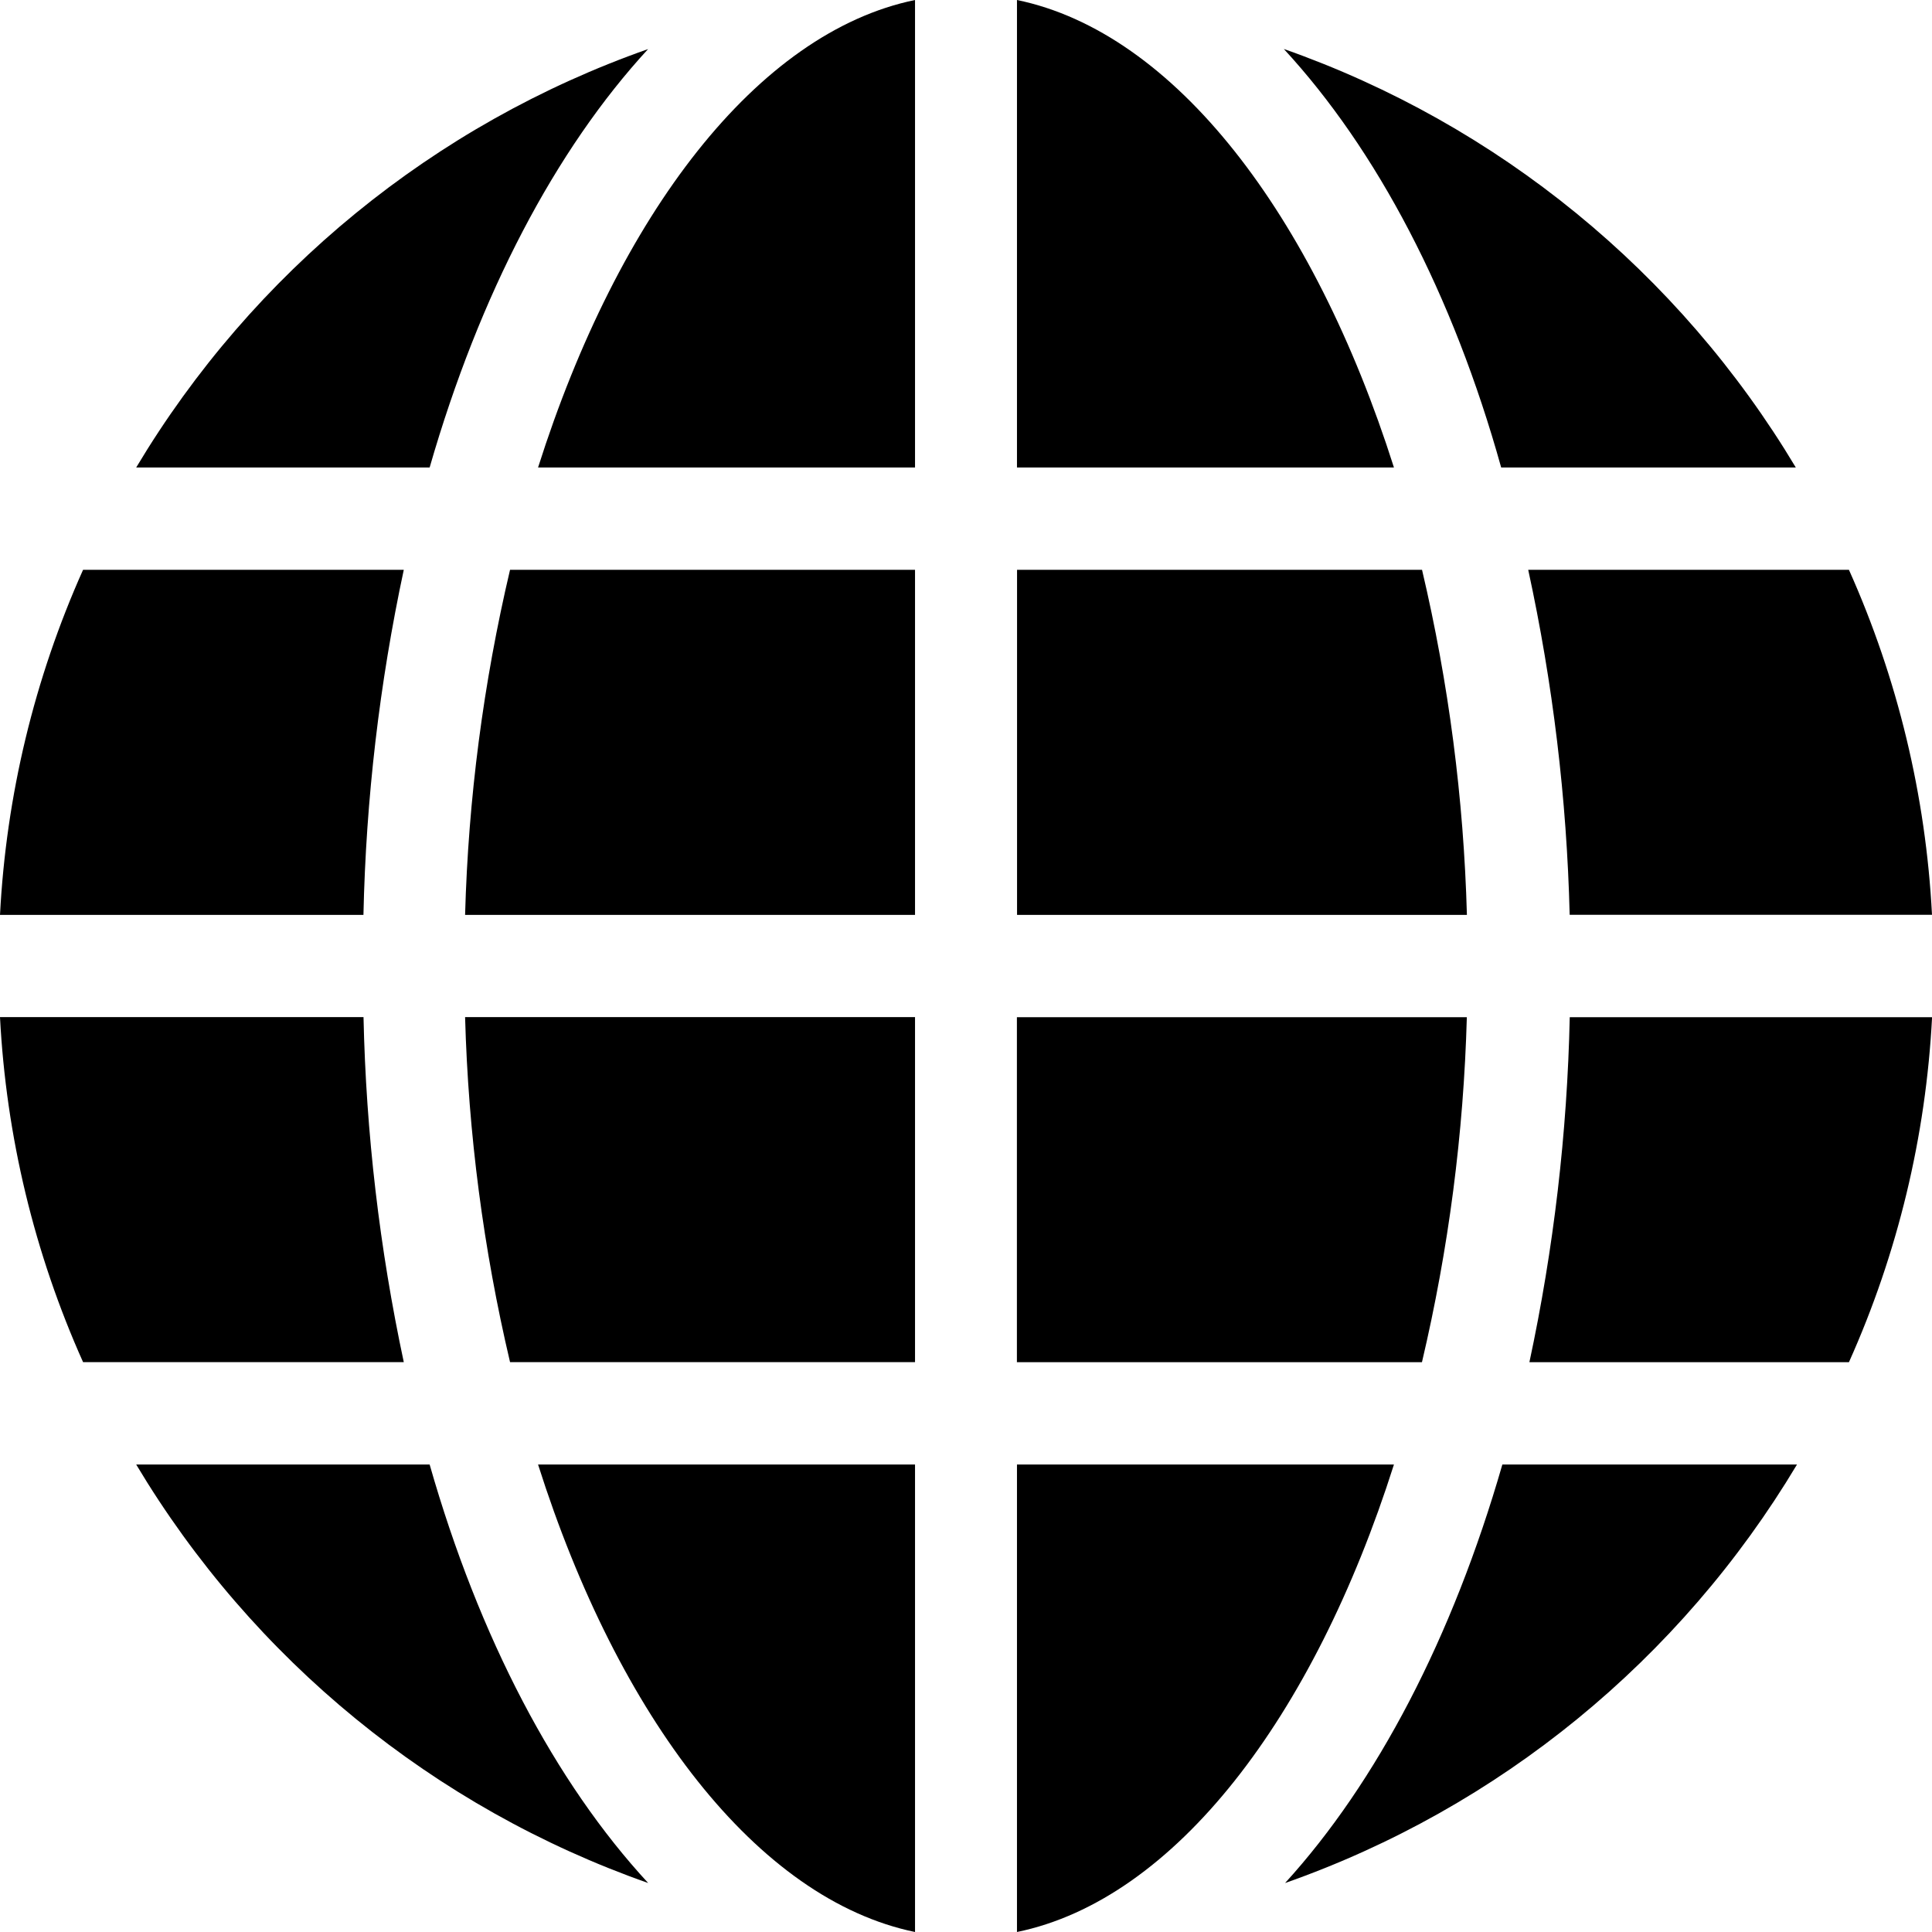
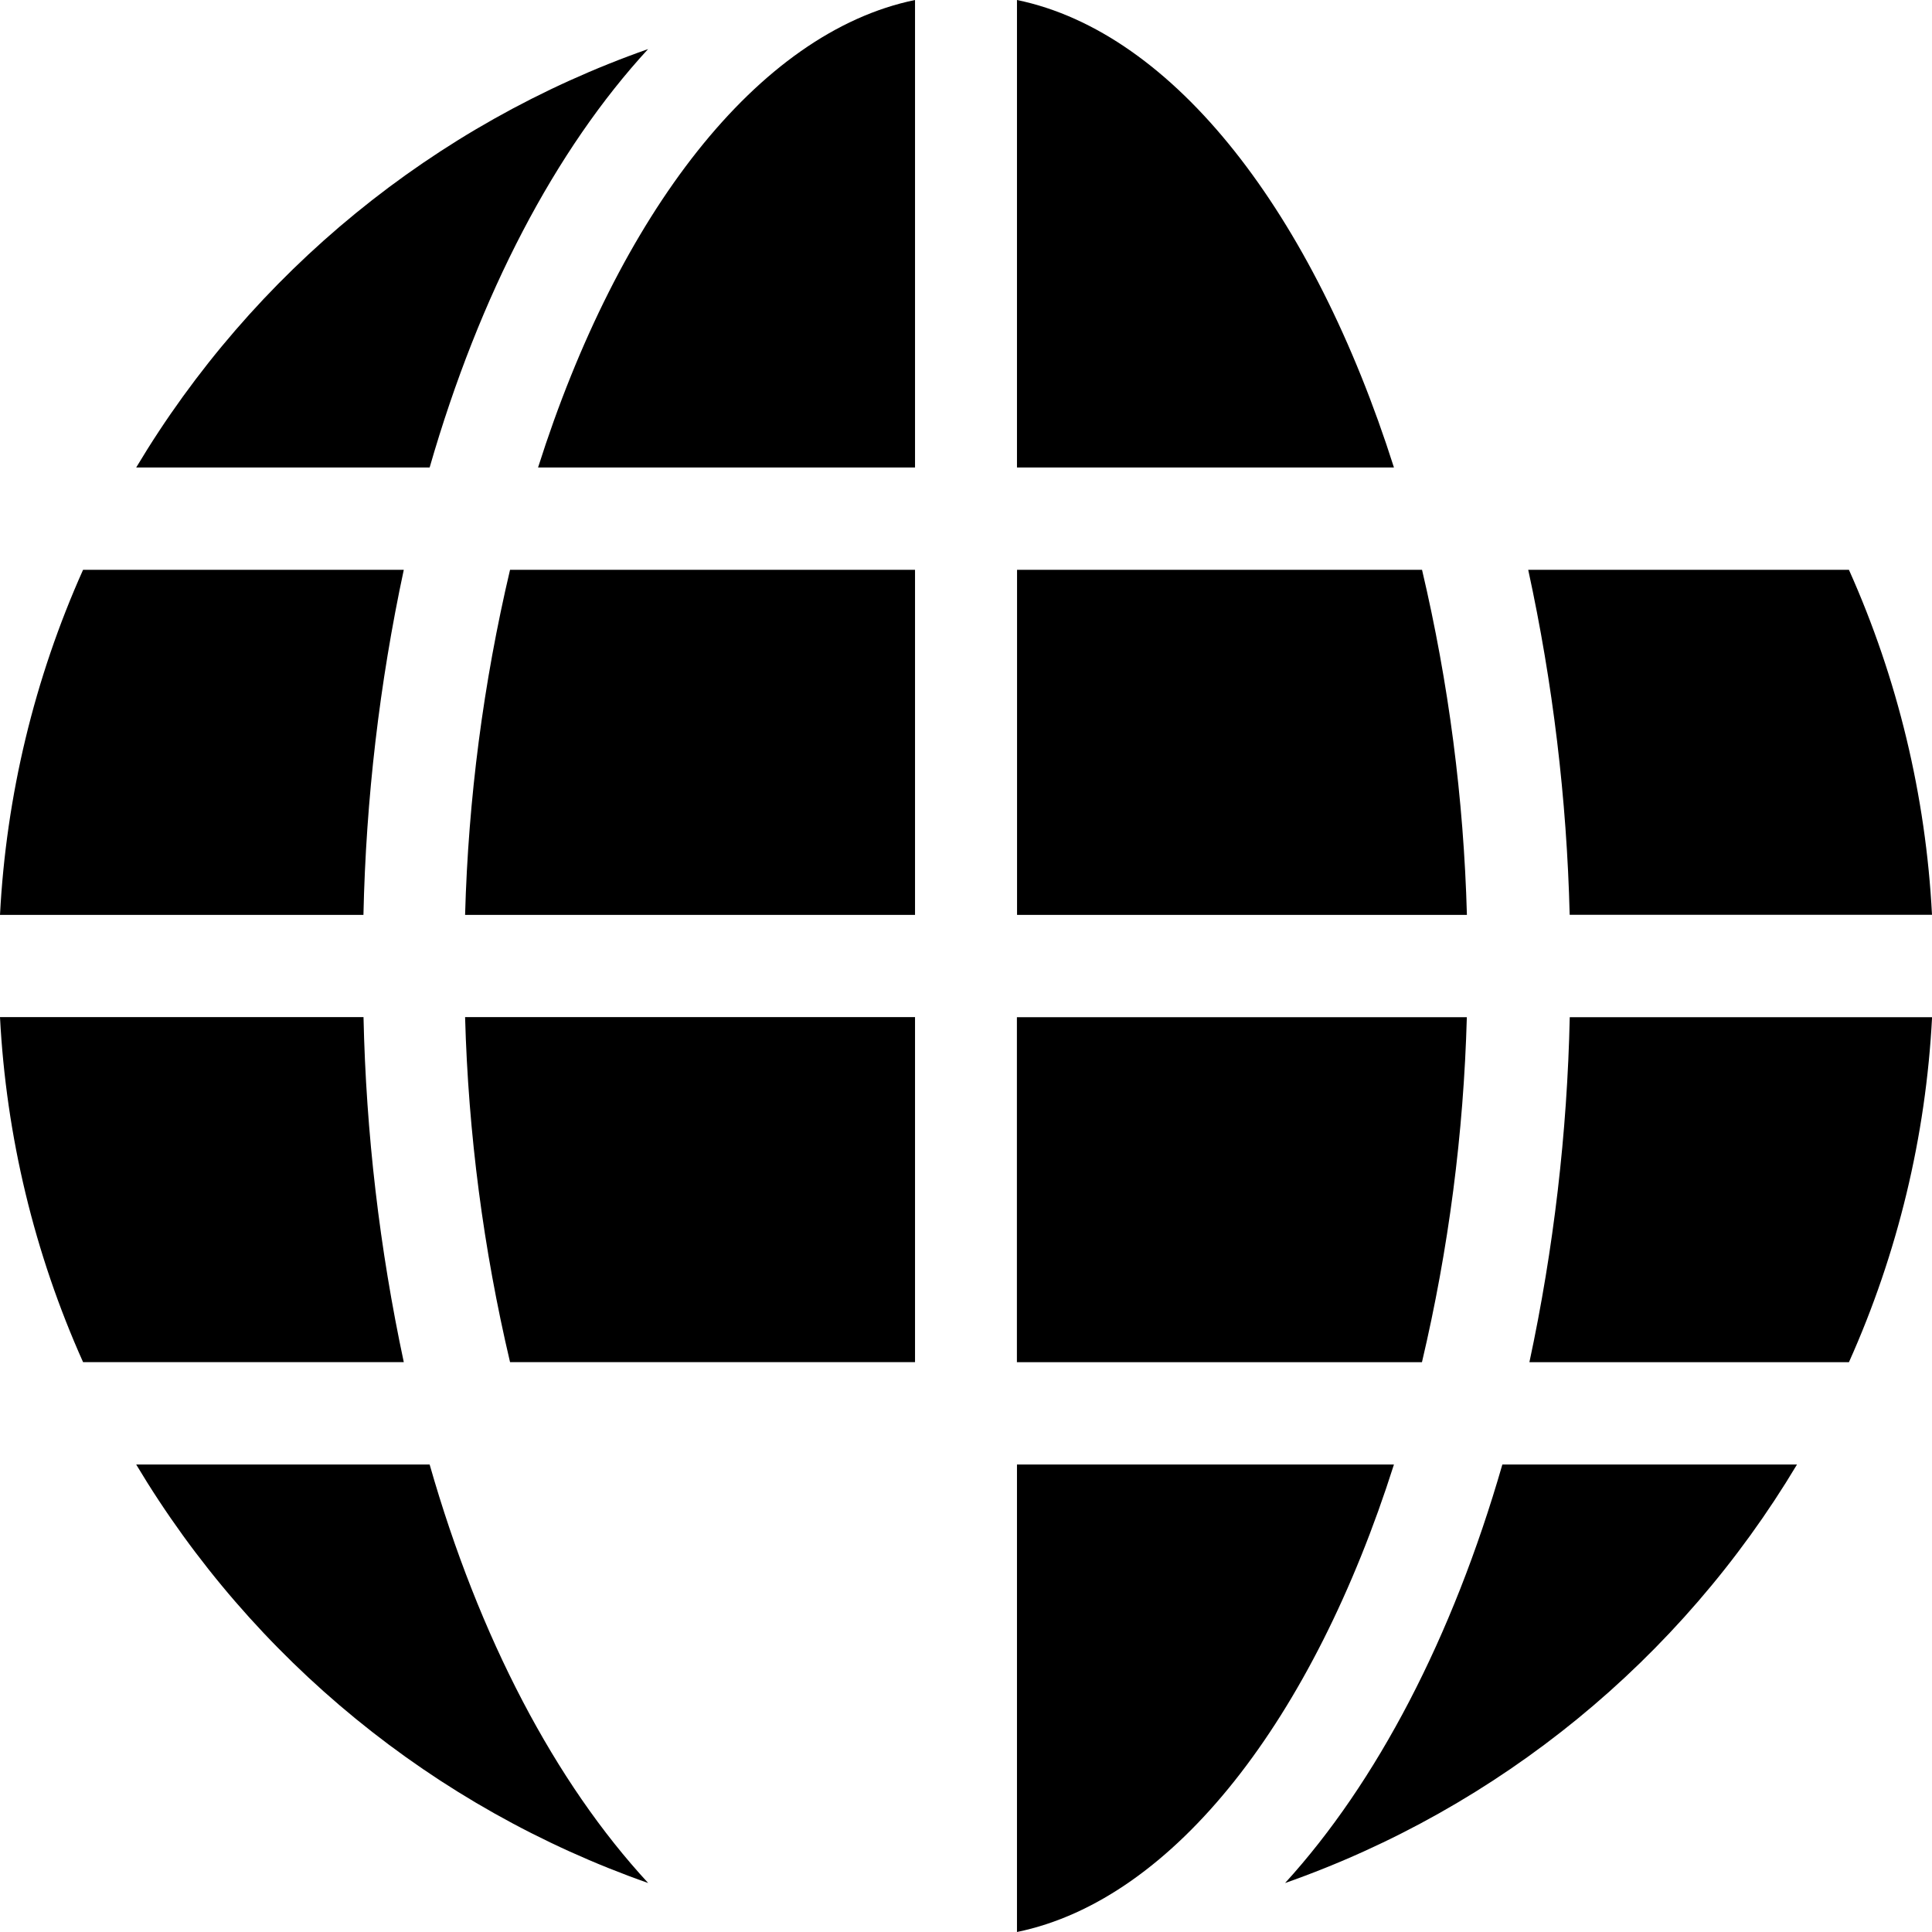
<svg xmlns="http://www.w3.org/2000/svg" width="26" height="26" viewBox="0 0 26 26" fill="none">
  <g id="Icon_Website">
    <path id="Vector" d="M5.434 7.668H1.118C0.462 9.133 0.083 10.708 0 12.312H4.891C4.925 10.75 5.107 9.196 5.434 7.668Z" fill="black" />
    <path id="Vector_2" d="M6.864 7.668C6.505 9.192 6.302 10.747 6.259 12.312H12.314V7.668H6.864Z" fill="black" />
    <path id="Vector_3" d="M6.864 18.331H12.314V13.688H6.259C6.302 15.253 6.505 16.808 6.864 18.331Z" fill="black" />
    <path id="Vector_4" d="M12.314 6.291V0C10.192 0.437 8.323 2.884 7.241 6.291H12.314Z" fill="black" />
-     <path id="Vector_5" d="M12.314 26V19.709H7.241C8.323 23.115 10.192 25.562 12.314 26Z" fill="black" />
    <path id="Vector_6" d="M19.137 7.668H13.687V12.312H19.741C19.698 10.747 19.496 9.192 19.137 7.668Z" fill="black" />
    <path id="Vector_7" d="M4.891 13.688H0C0.083 15.292 0.462 16.867 1.118 18.331H5.434C5.108 16.804 4.926 15.25 4.892 13.688H4.891Z" fill="black" />
    <path id="Vector_8" d="M13.686 0V6.291H18.759C17.677 2.885 15.808 0.438 13.686 0Z" fill="black" />
    <path id="Vector_9" d="M21.125 13.689C21.091 15.25 20.909 16.805 20.582 18.332H24.882C25.539 16.867 25.918 15.293 26.001 13.689H21.126H21.125Z" fill="black" />
    <path id="Vector_10" d="M1.833 19.709C3.404 22.336 5.842 24.328 8.723 25.341C7.472 23.987 6.448 22.042 5.782 19.709H1.833Z" fill="black" />
    <path id="Vector_11" d="M17.294 25.341C20.175 24.329 22.612 22.336 24.183 19.709H20.218C19.546 22.042 18.529 23.986 17.294 25.341Z" fill="black" />
    <path id="Vector_12" d="M8.723 0.66C5.842 1.672 3.404 3.664 1.833 6.291H5.782C6.454 3.958 7.475 2.014 8.723 0.659V0.66Z" fill="black" />
-     <path id="Vector_13" d="M24.167 6.291C22.596 3.664 20.158 1.672 17.277 0.659C18.528 2.013 19.552 3.958 20.202 6.291H24.167Z" fill="black" />
    <path id="Vector_14" d="M19.74 13.689H13.685V18.332H19.136C19.495 16.809 19.697 15.253 19.74 13.689Z" fill="black" />
    <path id="Vector_15" d="M13.686 19.709V26C15.808 25.563 17.677 23.116 18.759 19.709H13.686Z" fill="black" />
    <path id="Vector_16" d="M21.125 12.311H26C25.917 10.707 25.538 9.133 24.882 7.668H20.566C20.898 9.195 21.085 10.749 21.124 12.311H21.125Z" fill="black" />
  </g>
</svg>